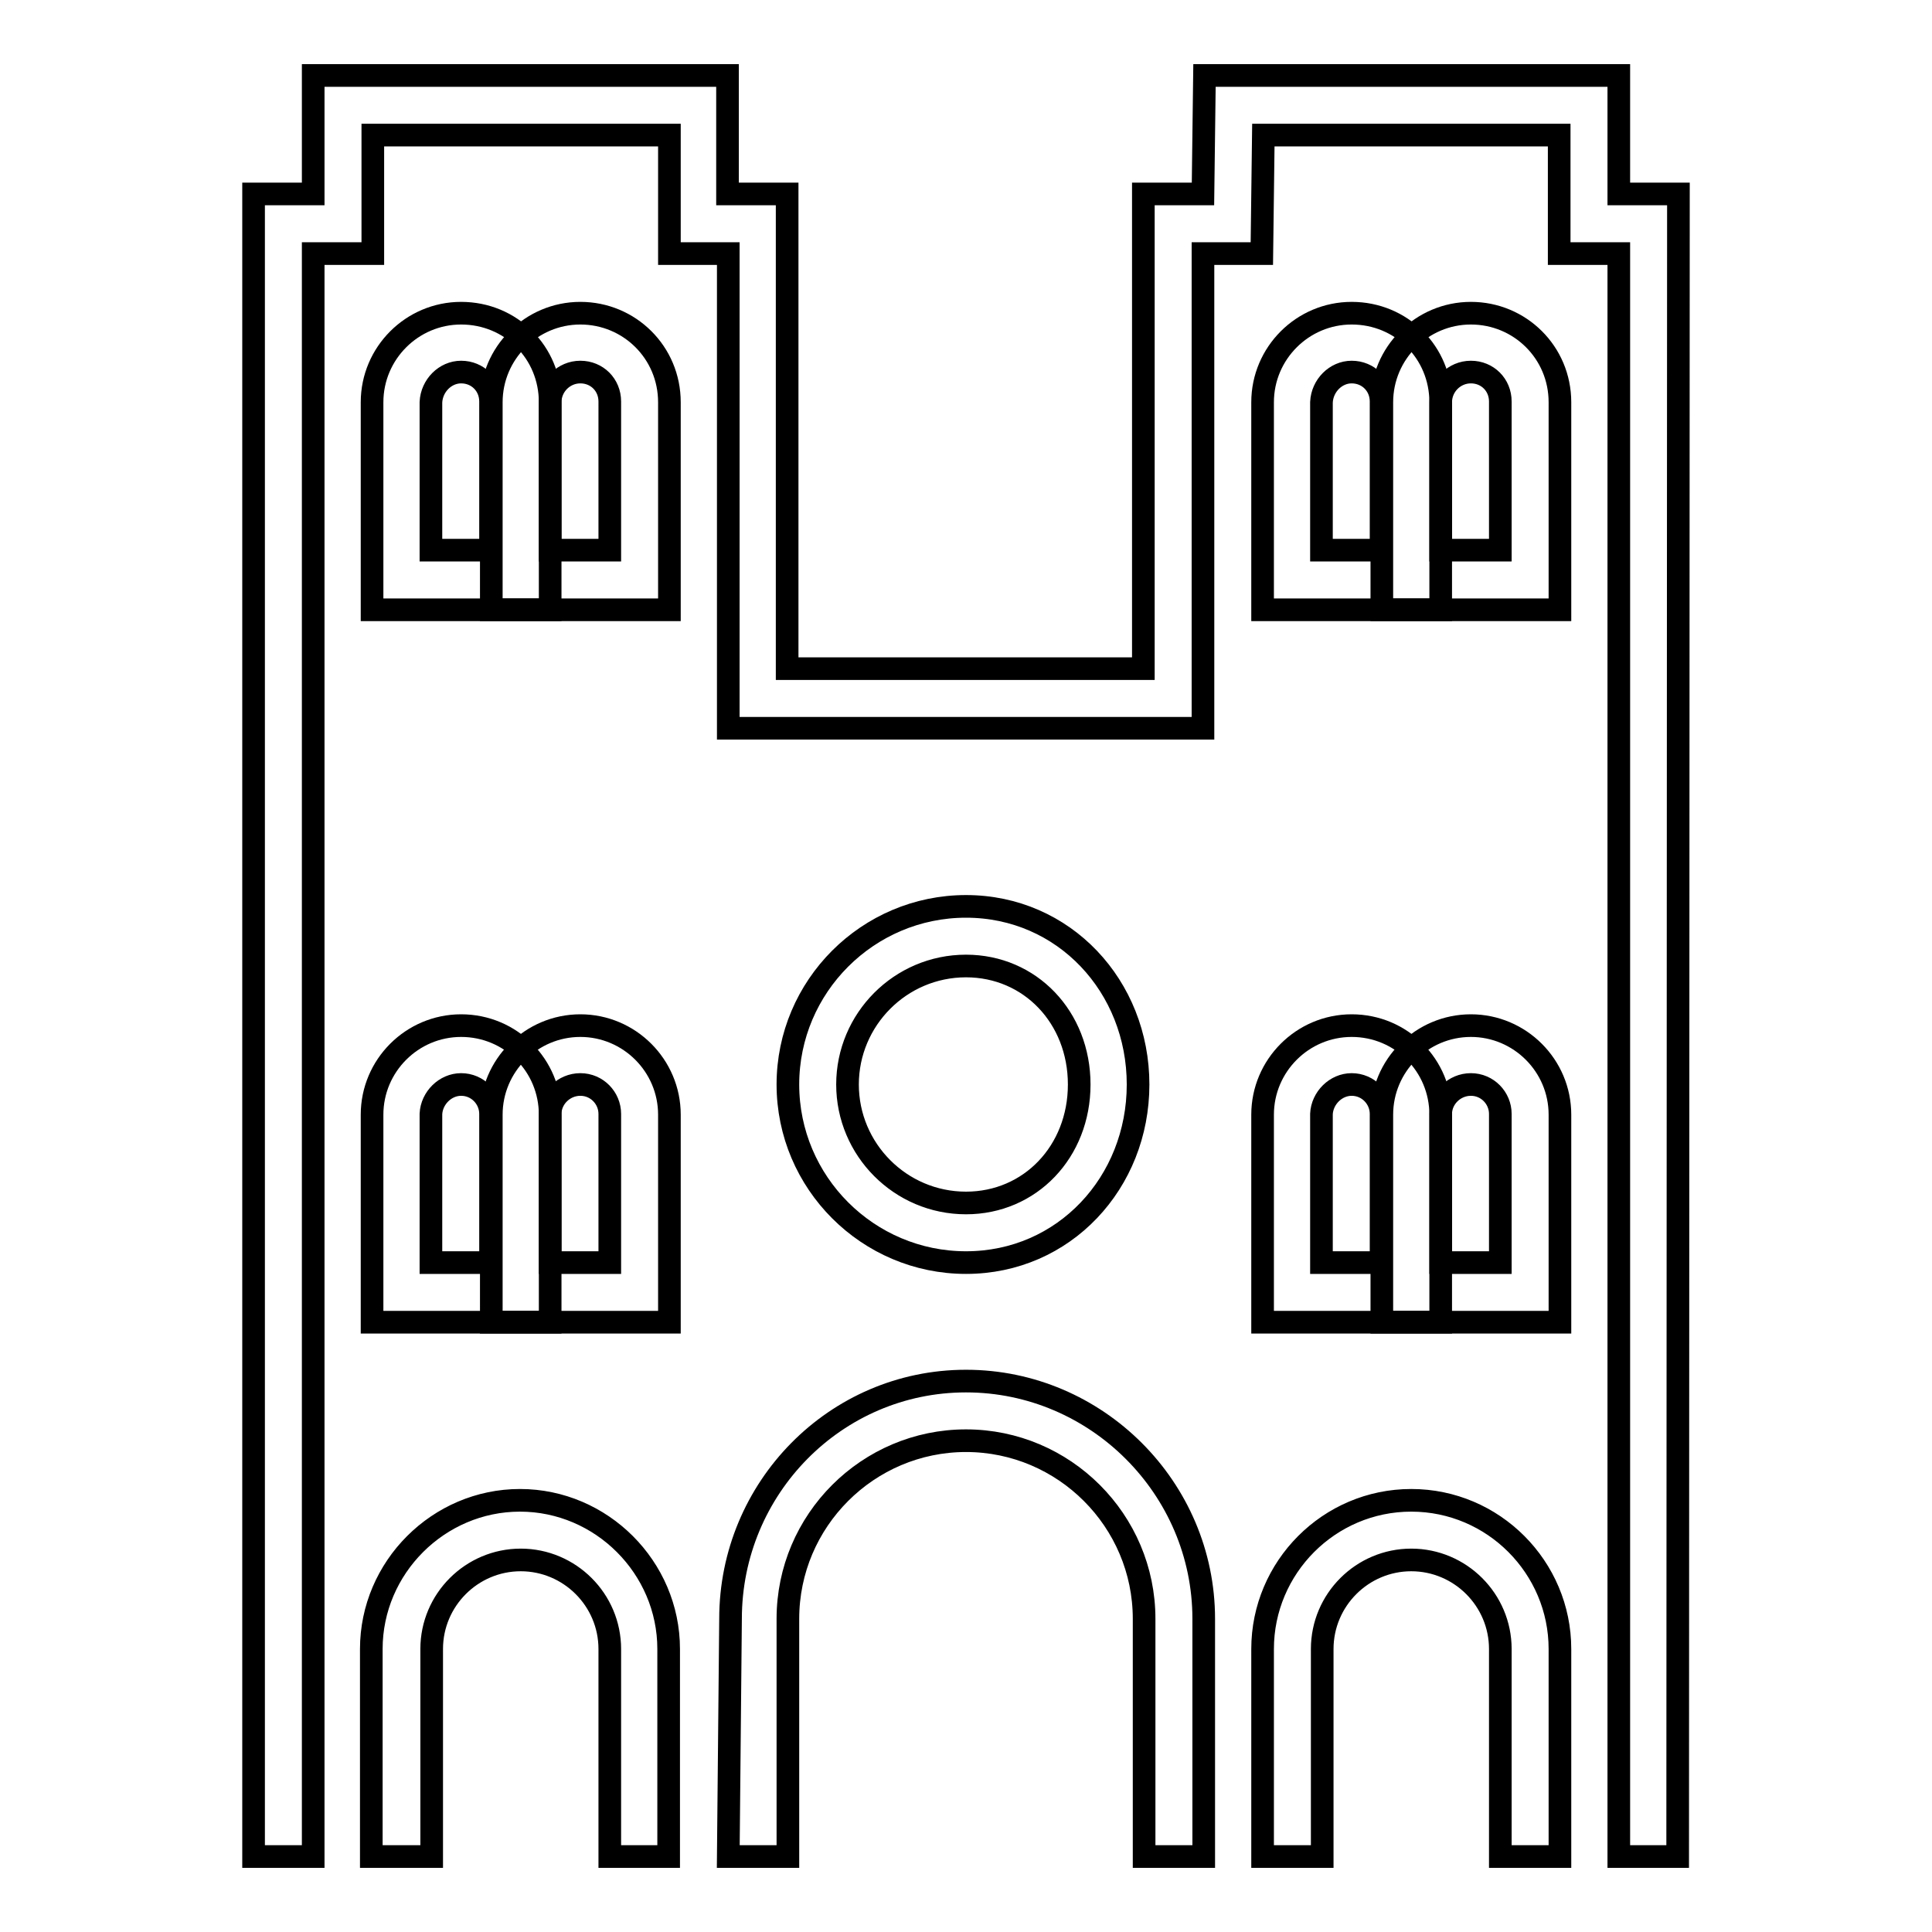
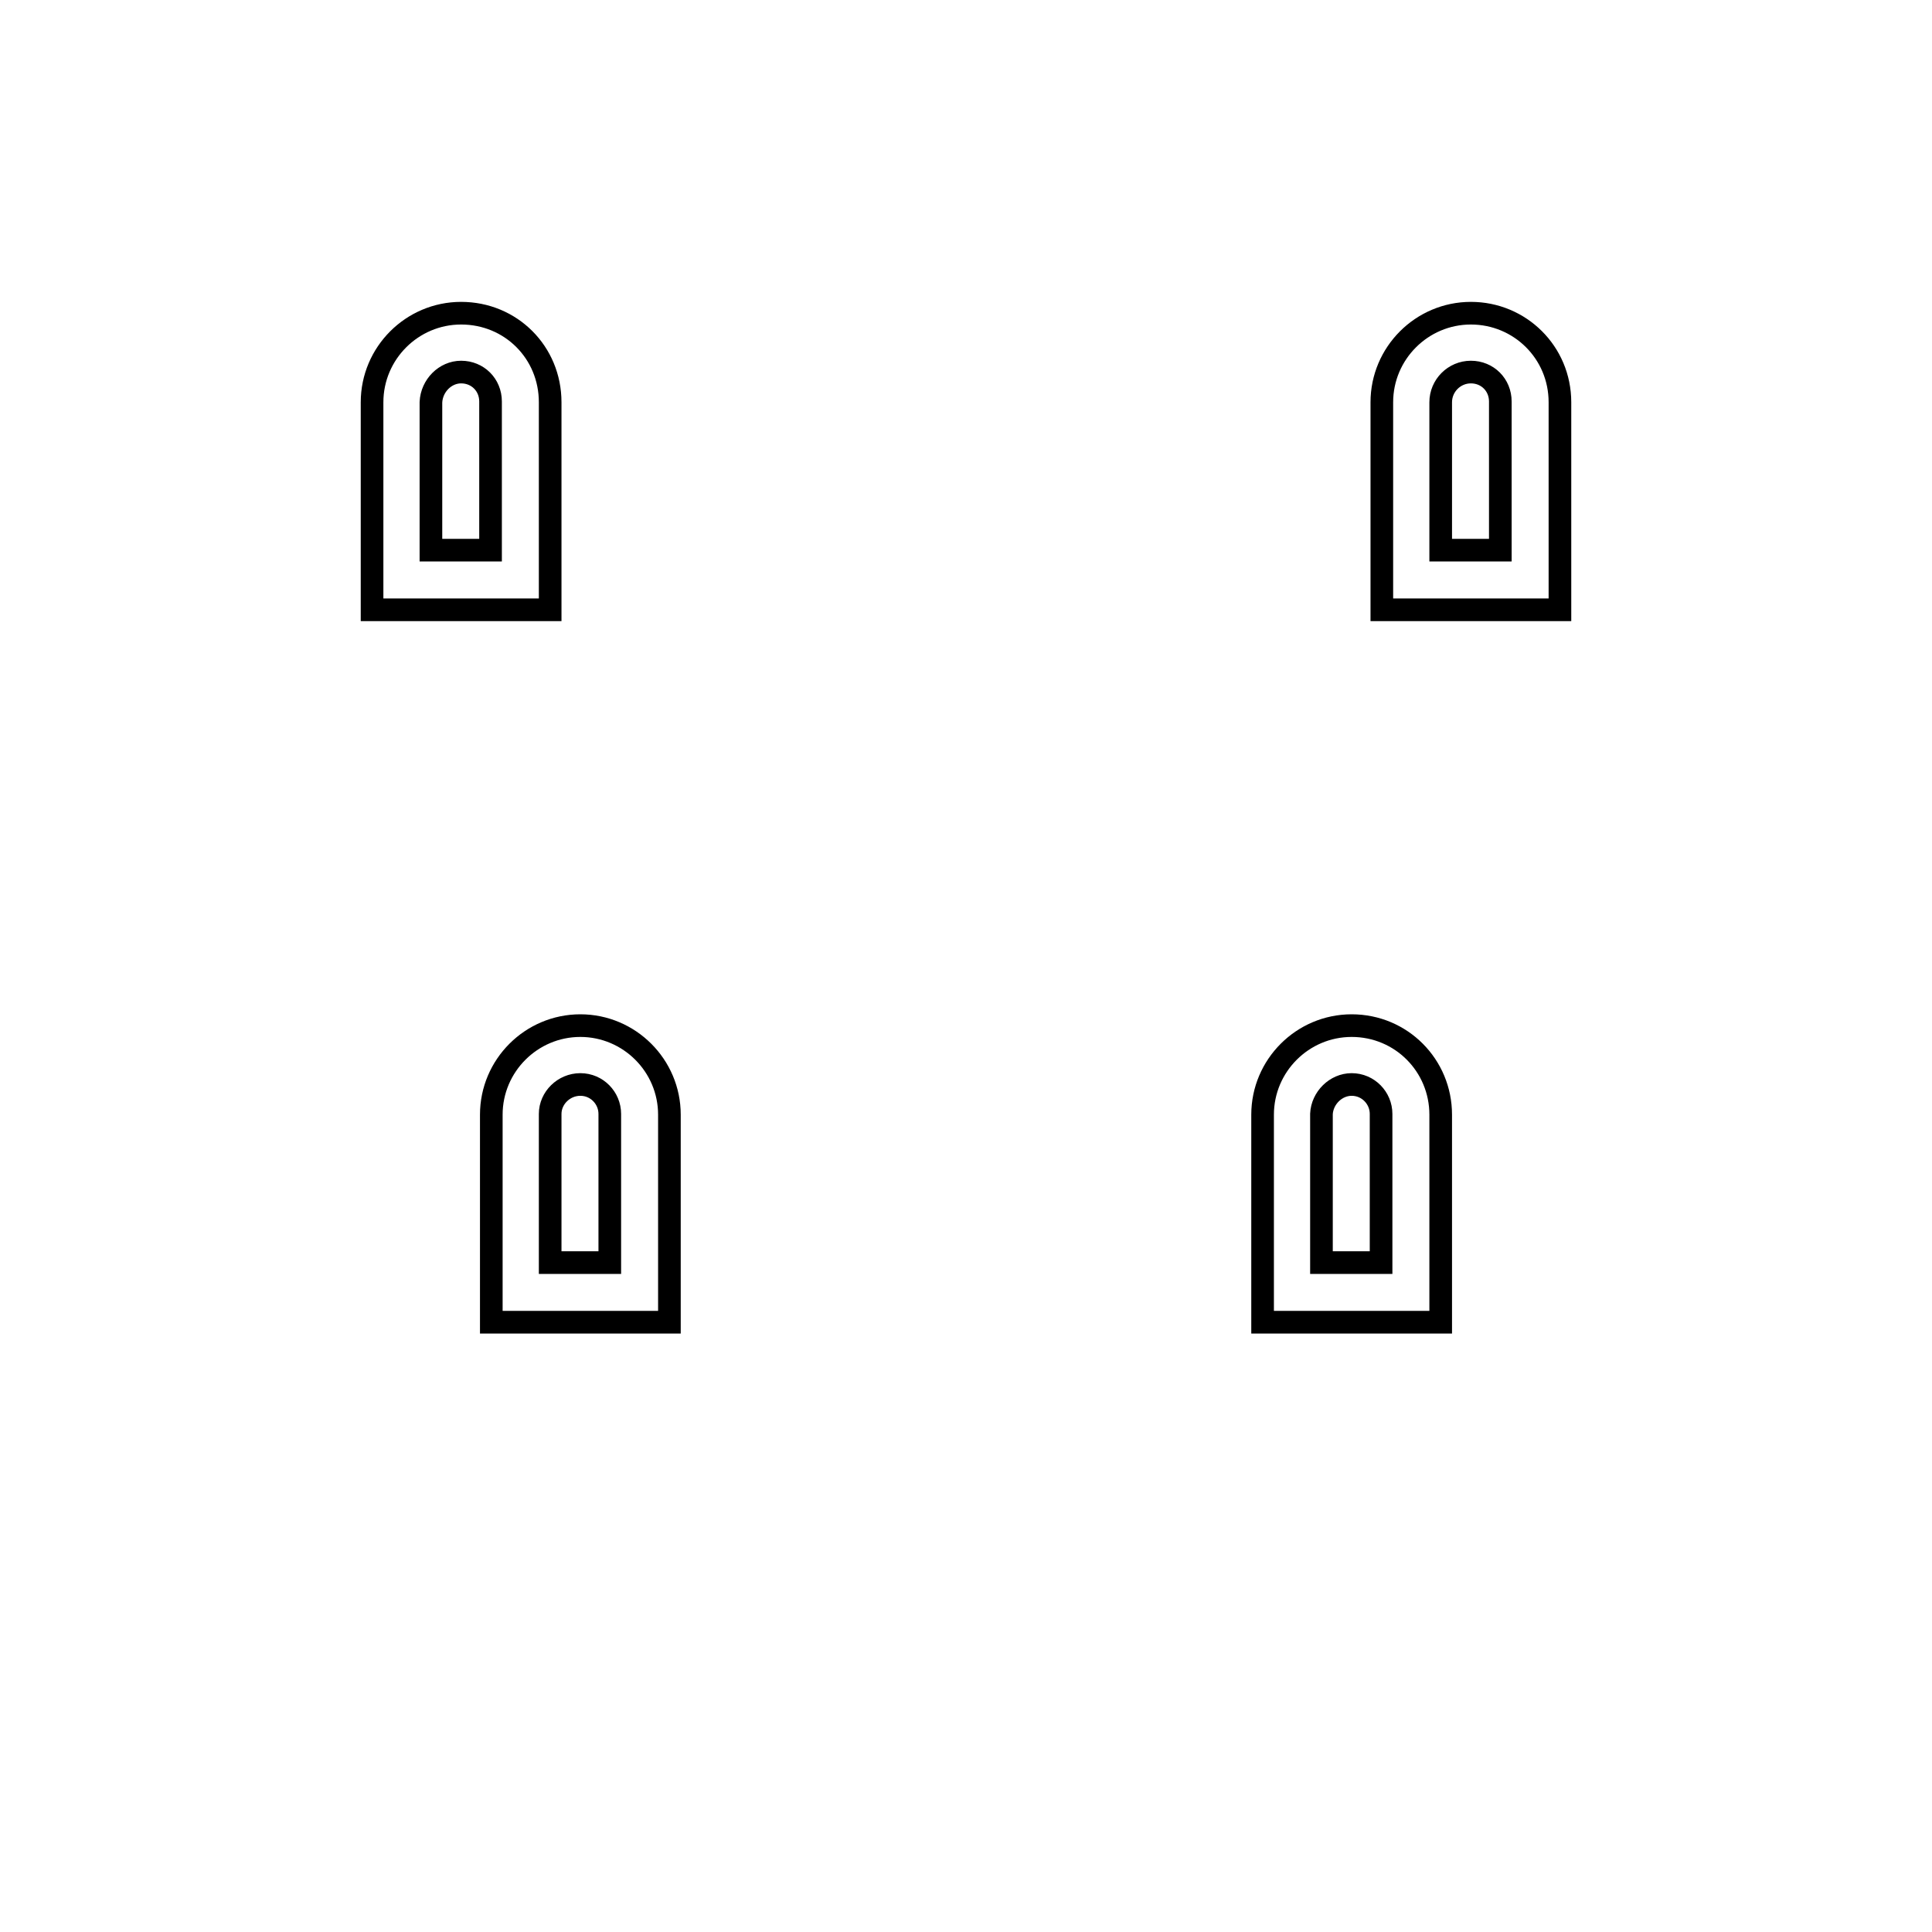
<svg xmlns="http://www.w3.org/2000/svg" version="1.1" x="0px" y="0px" viewBox="0 0 256 256" enable-background="new 0 0 256 256" xml:space="preserve">
  <g>
-     <path stroke-width="3" fill-opacity="0" stroke="#000000" d="M179.1,49.3c2.2,0,3.9,1.7,3.9,3.9v19.7h-7.9V53.3C175.2,51.1,177,49.3,179.1,49.3 M179.1,41.5 c-6.5,0-11.8,5.3-11.8,11.8v27.5h23.6V53.3C190.9,46.7,185.7,41.5,179.1,41.5L179.1,41.5z" />
    <path stroke-width="3" fill-opacity="0" stroke="#000000" d="M194.9,49.3c2.2,0,3.9,1.7,3.9,3.9v19.7h-7.9V53.3C190.9,51.1,192.7,49.3,194.9,49.3 M194.9,41.5 c-6.5,0-11.8,5.3-11.8,11.8v27.5h23.6V53.3C206.7,46.7,201.4,41.5,194.9,41.5z M61.1,49.3c2.2,0,3.9,1.7,3.9,3.9v19.7h-7.9V53.3 C57.2,51.1,59,49.3,61.1,49.3 M61.1,41.5c-6.5,0-11.8,5.3-11.8,11.8v27.5h23.6V53.3C72.9,46.7,67.7,41.5,61.1,41.5z" />
-     <path stroke-width="3" fill-opacity="0" stroke="#000000" d="M76.9,49.3c2.2,0,3.9,1.7,3.9,3.9v19.7h-7.9V53.3C72.9,51.1,74.7,49.3,76.9,49.3 M76.9,41.5 c-6.5,0-11.8,5.3-11.8,11.8v27.5h23.6V53.3C88.7,46.7,83.4,41.5,76.9,41.5z M61.1,143.7c2.2,0,3.9,1.8,3.9,3.9v19.7h-7.9v-19.7 C57.2,145.5,59,143.7,61.1,143.7 M61.1,135.9c-6.5,0-11.8,5.3-11.8,11.8v27.5h23.6v-27.5C72.9,141.2,67.7,135.9,61.1,135.9 L61.1,135.9z" />
    <path stroke-width="3" fill-opacity="0" stroke="#000000" d="M76.9,143.7c2.2,0,3.9,1.8,3.9,3.9v19.7h-7.9v-19.7C72.9,145.5,74.7,143.7,76.9,143.7 M76.9,135.9 c-6.5,0-11.8,5.3-11.8,11.8v27.5h23.6v-27.5C88.7,141.2,83.4,135.9,76.9,135.9L76.9,135.9z M179.1,143.7c2.2,0,3.9,1.8,3.9,3.9 v19.7h-7.9v-19.7C175.2,145.5,177,143.7,179.1,143.7 M179.1,135.9c-6.5,0-11.8,5.3-11.8,11.8v27.5h23.6v-27.5 C190.9,141.2,185.7,135.9,179.1,135.9L179.1,135.9z" />
-     <path stroke-width="3" fill-opacity="0" stroke="#000000" d="M194.9,143.7c2.2,0,3.9,1.8,3.9,3.9v19.7h-7.9v-19.7C190.9,145.5,192.7,143.7,194.9,143.7 M194.9,135.9 c-6.5,0-11.8,5.3-11.8,11.8v27.5h23.6v-27.5C206.7,141.2,201.4,135.9,194.9,135.9L194.9,135.9z M128,128c8.5,0,15,6.8,15,15.7 s-6.5,15.7-15,15.7c-8.7,0-15.7-7.1-15.7-15.7S119.3,128,128,128 M128,120.1c-13,0-23.6,10.6-23.6,23.6c0,13,10.6,23.6,23.6,23.6 s22.8-10.6,22.8-23.6S141,120.1,128,120.1z" />
-     <path stroke-width="3" fill-opacity="0" stroke="#000000" d="M41.5,246V33.6h7.9V17.9h39.3v15.7h7.8v62.9h62.9V33.6h7.8l0.1-7.8l0.1-7.9h39.2v15.7h7.9V246h7.8 l0.1-220.3h-7.9V10h-54.9l-0.2,15.7h-7.9v62.9h-47.2V25.7h-7.9V10H41.5v15.7h-7.9V246H41.5z" />
-     <path stroke-width="3" fill-opacity="0" stroke="#000000" d="M104.4,246v-31.5c0-13,10.6-23.6,23.6-23.6c13,0,23.6,10.6,23.6,23.6V246h7.9v-31.5 c0-17.3-14.2-31.5-31.5-31.5c-17.3,0-31.2,14.2-31.2,31.5L96.5,246H104.4z M175.2,246v-27.5c0-6.5,5.3-11.8,11.8-11.8 c6.5,0,11.8,5.3,11.8,11.8V246h7.9v-27.5c0-10.8-8.8-19.7-19.7-19.7s-19.7,8.9-19.7,19.7V246H175.2L175.2,246z M57.2,246v-27.5 c0-6.5,5.3-11.8,11.8-11.8c6.5,0,11.8,5.3,11.8,11.8V246h7.8v-27.5c0-10.8-8.9-19.7-19.7-19.7c-10.8,0-19.7,8.9-19.7,19.7V246H57.2 z" />
  </g>
</svg>